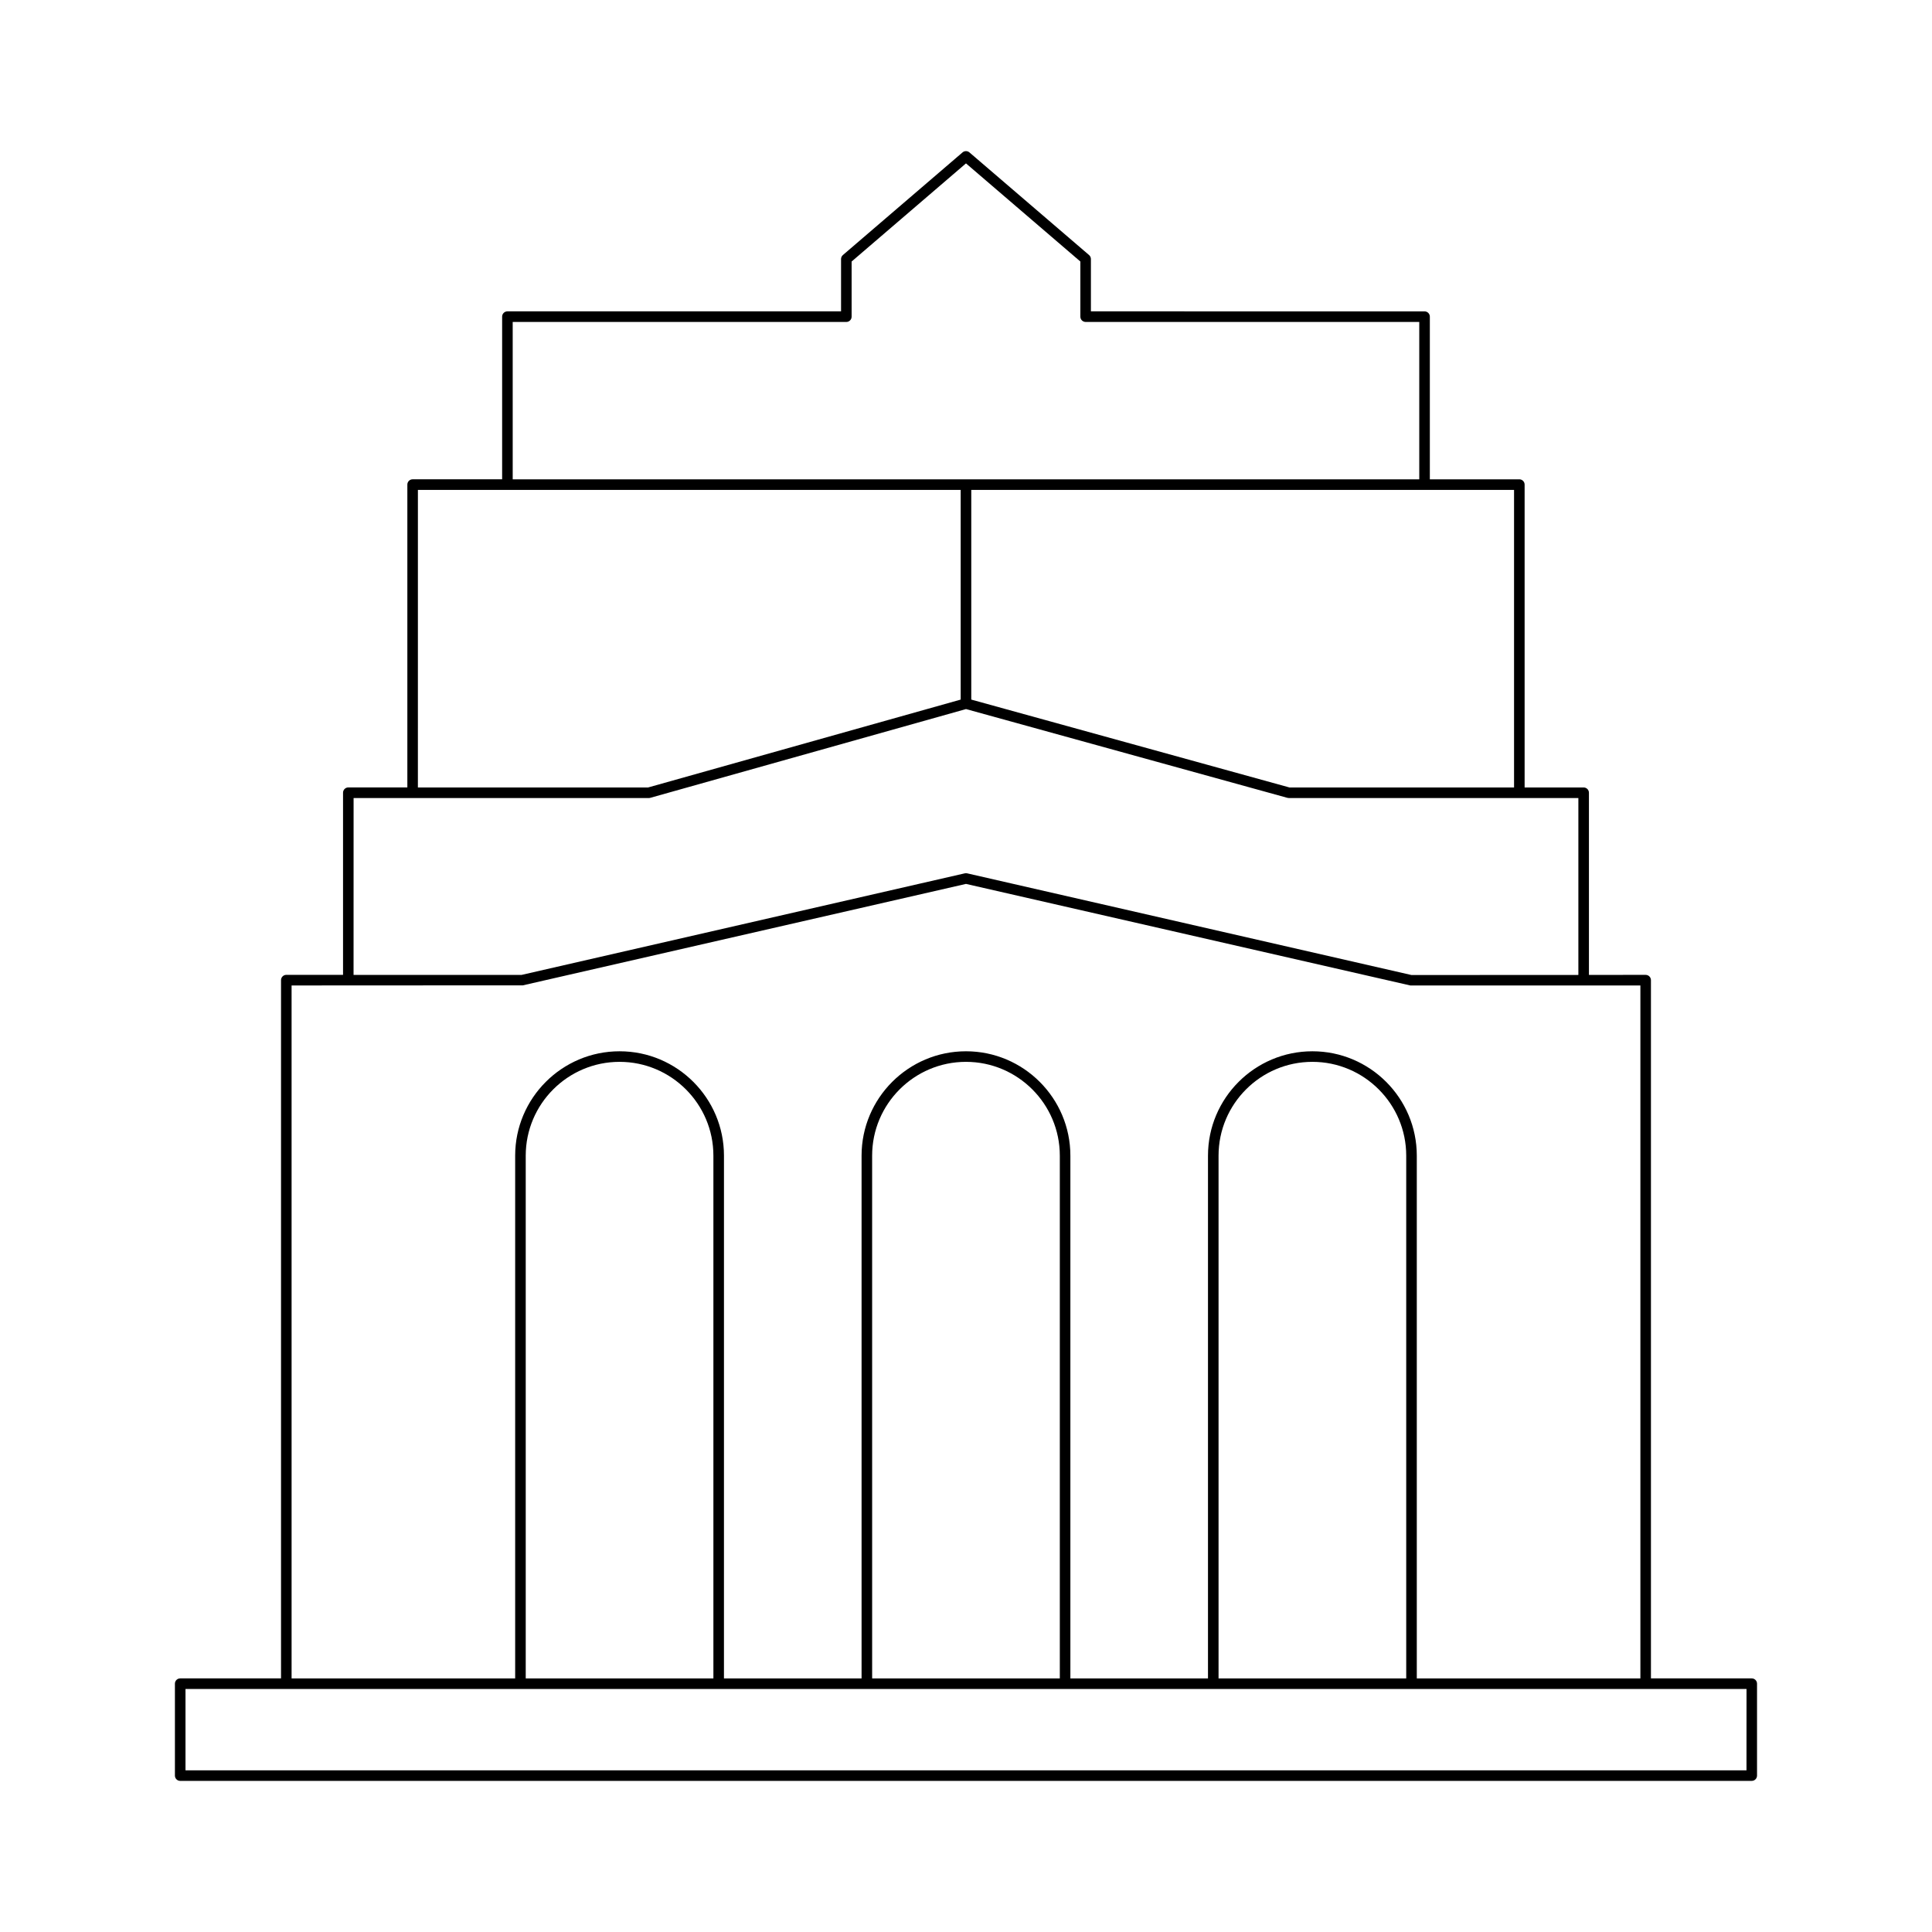
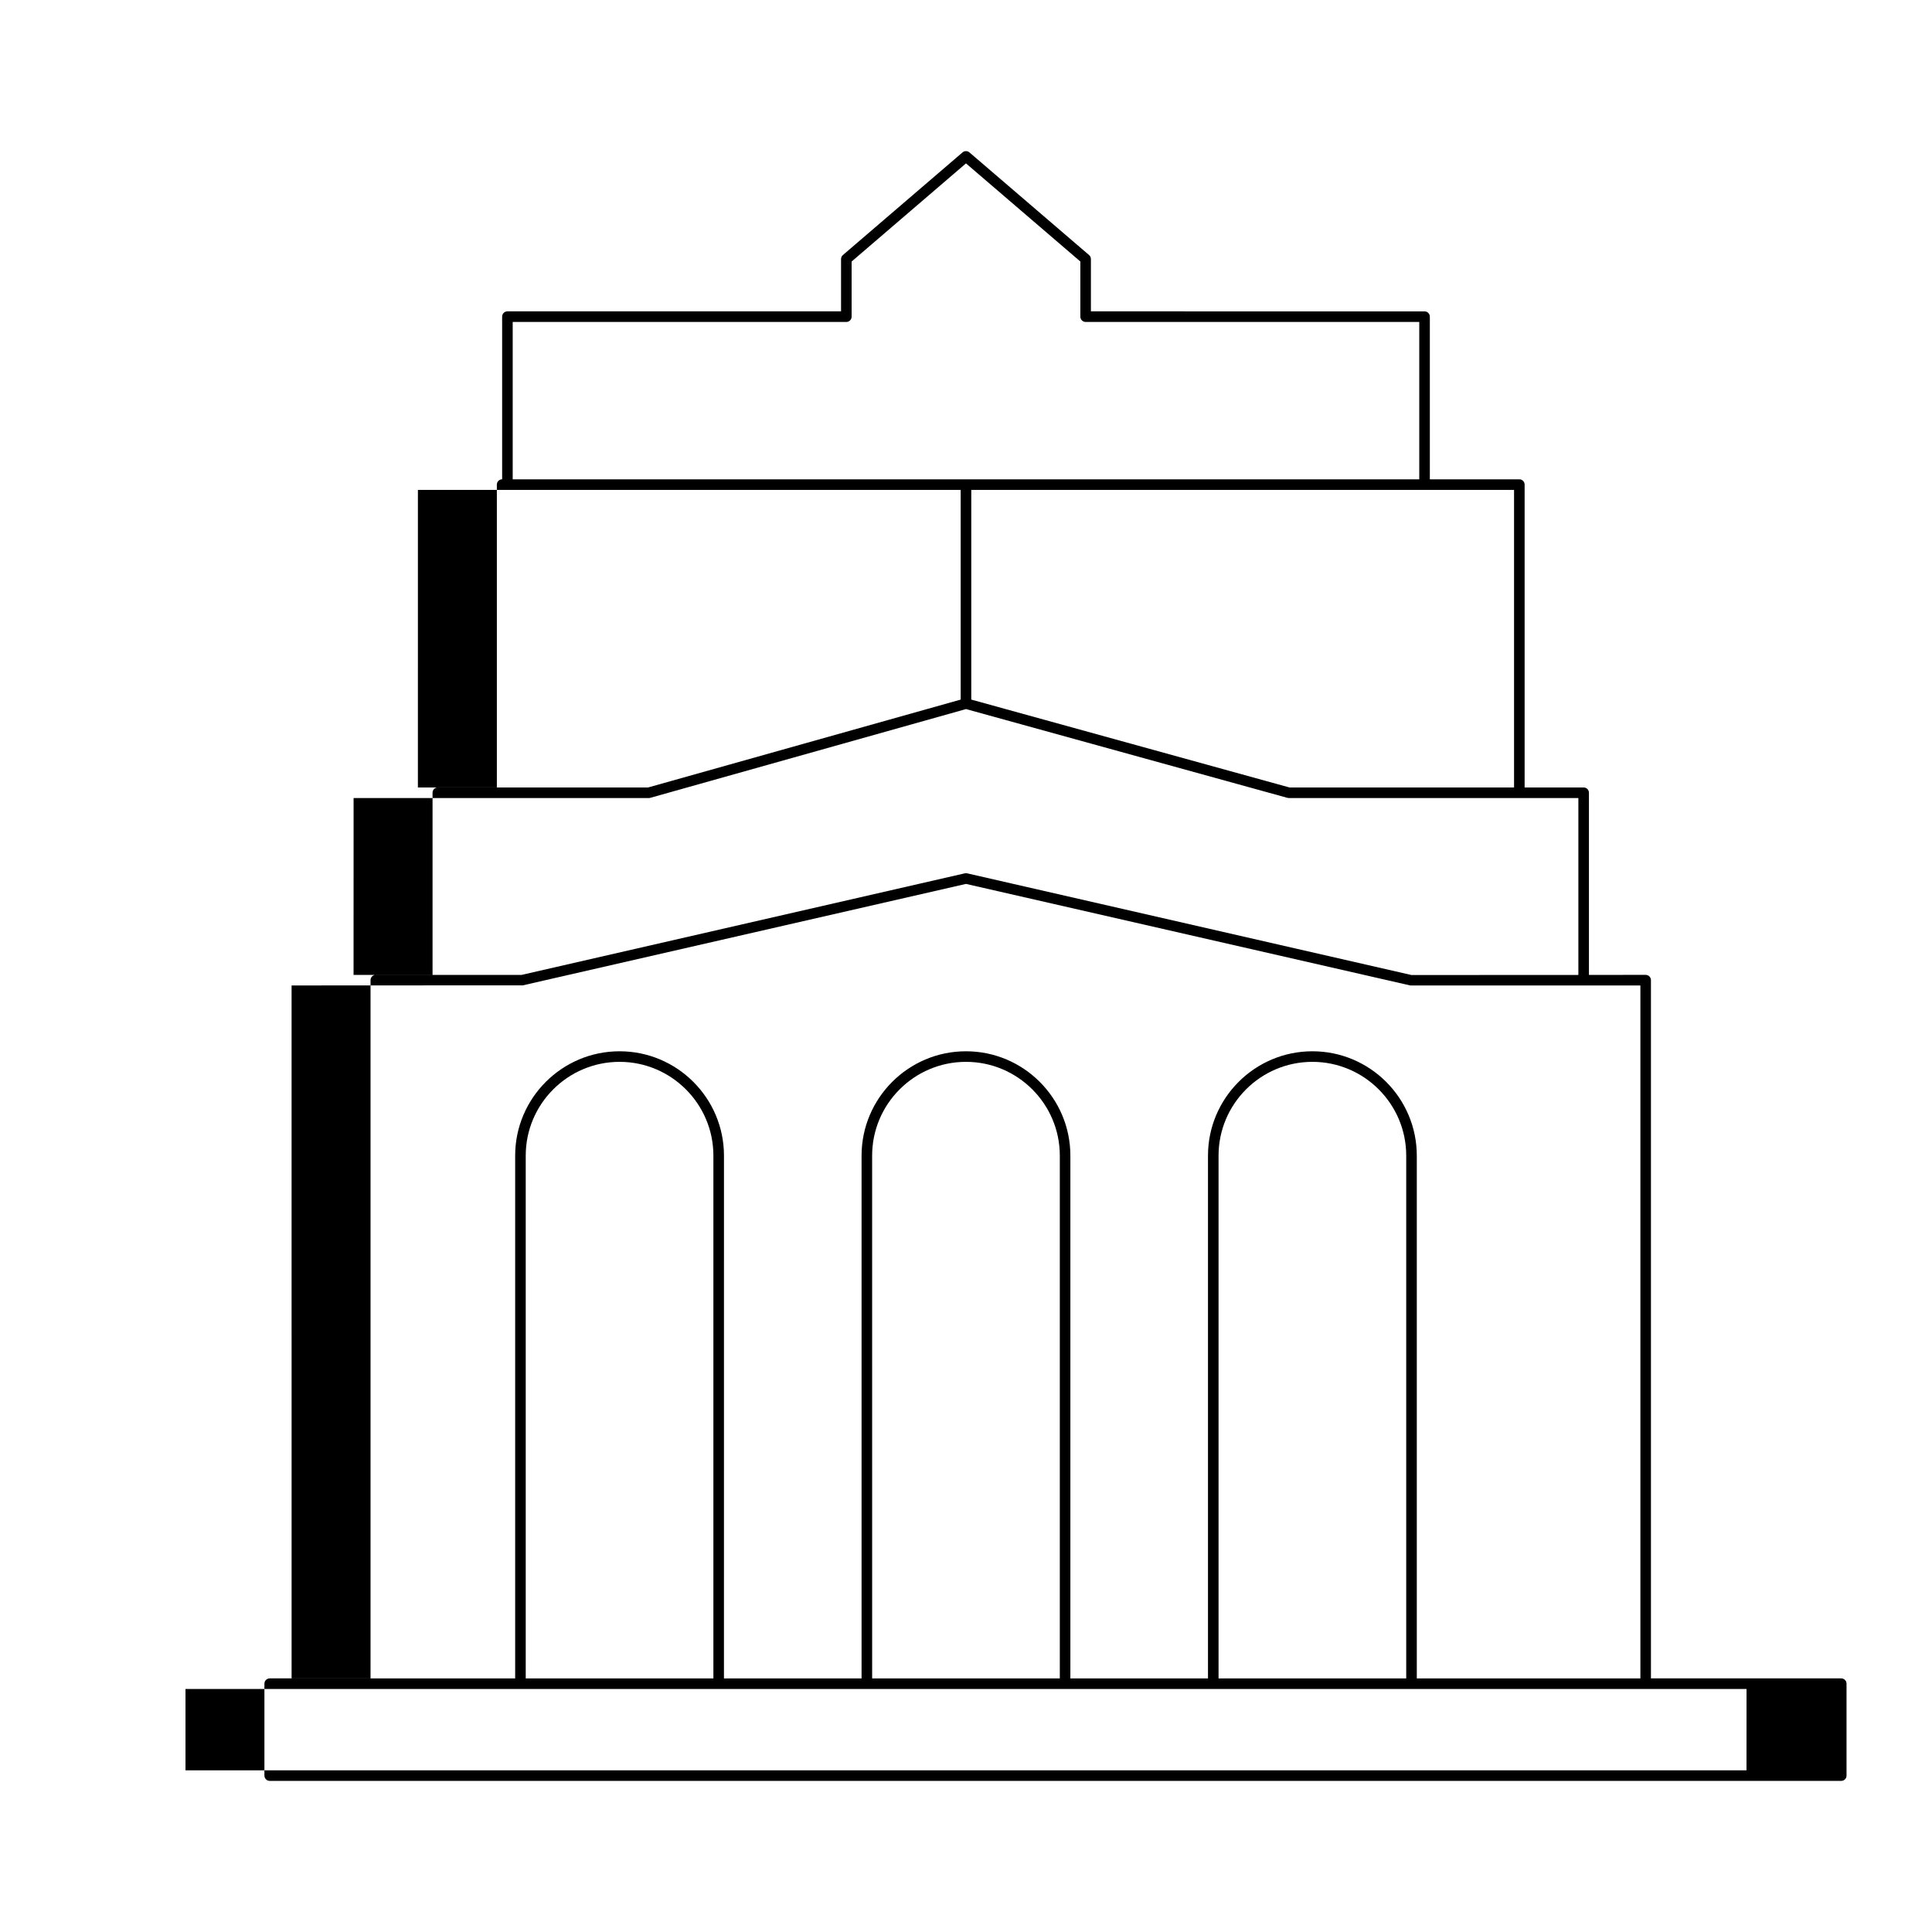
<svg xmlns="http://www.w3.org/2000/svg" fill="#000000" width="800px" height="800px" version="1.1" viewBox="144 144 512 512">
-   <path d="m608.24 588.79h-26.723v-185.04c0-0.77-0.629-1.398-1.398-1.398l-15.035 0.008v-48.277c0-0.77-0.629-1.398-1.398-1.398h-15.645v-80.262c0-0.77-0.629-1.398-1.398-1.398h-23.719v-43.109c0-0.77-0.629-1.398-1.398-1.398l-88.422-0.004v-13.863c0-0.41-0.18-0.797-0.488-1.059l-31.707-27.203c-0.523-0.449-1.301-0.449-1.824 0l-31.707 27.203c-0.305 0.262-0.488 0.652-0.488 1.059v13.863h-88.418c-0.77 0-1.398 0.629-1.398 1.398v43.109h-23.719c-0.77 0-1.398 0.629-1.398 1.398v80.258h-15.645c-0.77 0-1.398 0.629-1.398 1.398v48.27h-15.035c-0.77 0-1.398 0.629-1.398 1.398v185.04l-26.723 0.008c-0.77 0-1.398 0.629-1.398 1.398v24.363c0 0.77 0.629 1.398 1.398 1.398h416.48c0.77 0 1.398-0.629 1.398-1.398v-24.363c0-0.77-0.629-1.398-1.398-1.398zm-63-314.96v78.855l-59.508 0.004-84.336-23.293v-55.562h120.12zm-265.37-44.508h88.418c0.77 0 1.398-0.629 1.398-1.398v-14.617l30.309-26.008 30.309 26.004v14.617c0 0.77 0.629 1.398 1.398 1.398h88.418v41.711l-240.25 0.004zm-25.121 44.508h143.84v55.57l-82.824 23.285-61.02 0.004zm-17.043 81.656h78.254c0.125 0 0.258-0.016 0.379-0.055l83.664-23.52 85.164 23.523c0.121 0.031 0.246 0.051 0.371 0.051h76.746v46.883l-44.23 0.023-117.75-26.949c-0.207-0.043-0.414-0.043-0.625 0l-117.44 26.914h-44.543zm-16.434 49.672 15.016-0.008c0.008 0 0.012 0.008 0.02 0.008s0.012-0.008 0.02-0.008l46.234-0.023 117.43-26.883 117.75 26.914h60.977v183.64h-59.254v-138.53c0-15.258-12.41-27.668-27.668-27.668-15.258 0-27.668 12.41-27.668 27.668v138.53h-36.469v-138.53c0-15.258-12.41-27.668-27.668-27.668-15.258 0-27.668 12.41-27.668 27.668v138.53h-36.469l0.004-138.53c0-15.258-12.41-27.668-27.668-27.668-15.258 0-27.668 12.41-27.668 27.668v138.53h-59.25zm295.39 45.109v138.53h-49.734v-138.53c0-13.711 11.156-24.867 24.867-24.867 13.711 0 24.867 11.156 24.867 24.867zm-91.801 0v138.53h-49.734l-0.004-138.53c0-13.711 11.156-24.867 24.867-24.867 13.711 0 24.871 11.156 24.871 24.867zm-91.805 0v138.53h-49.734v-138.53c0-13.711 11.156-24.867 24.867-24.867 13.711 0 24.867 11.156 24.867 24.867zm273.78 162.89h-413.68v-21.566h413.69z" />
+   <path d="m608.24 588.79h-26.723v-185.04c0-0.77-0.629-1.398-1.398-1.398l-15.035 0.008v-48.277c0-0.77-0.629-1.398-1.398-1.398h-15.645v-80.262c0-0.77-0.629-1.398-1.398-1.398h-23.719v-43.109c0-0.77-0.629-1.398-1.398-1.398l-88.422-0.004v-13.863c0-0.41-0.18-0.797-0.488-1.059l-31.707-27.203c-0.523-0.449-1.301-0.449-1.824 0l-31.707 27.203c-0.305 0.262-0.488 0.652-0.488 1.059v13.863h-88.418c-0.77 0-1.398 0.629-1.398 1.398v43.109c-0.77 0-1.398 0.629-1.398 1.398v80.258h-15.645c-0.77 0-1.398 0.629-1.398 1.398v48.27h-15.035c-0.77 0-1.398 0.629-1.398 1.398v185.04l-26.723 0.008c-0.77 0-1.398 0.629-1.398 1.398v24.363c0 0.77 0.629 1.398 1.398 1.398h416.48c0.77 0 1.398-0.629 1.398-1.398v-24.363c0-0.77-0.629-1.398-1.398-1.398zm-63-314.96v78.855l-59.508 0.004-84.336-23.293v-55.562h120.12zm-265.37-44.508h88.418c0.77 0 1.398-0.629 1.398-1.398v-14.617l30.309-26.008 30.309 26.004v14.617c0 0.77 0.629 1.398 1.398 1.398h88.418v41.711l-240.25 0.004zm-25.121 44.508h143.84v55.57l-82.824 23.285-61.02 0.004zm-17.043 81.656h78.254c0.125 0 0.258-0.016 0.379-0.055l83.664-23.52 85.164 23.523c0.121 0.031 0.246 0.051 0.371 0.051h76.746v46.883l-44.23 0.023-117.75-26.949c-0.207-0.043-0.414-0.043-0.625 0l-117.44 26.914h-44.543zm-16.434 49.672 15.016-0.008c0.008 0 0.012 0.008 0.02 0.008s0.012-0.008 0.02-0.008l46.234-0.023 117.43-26.883 117.75 26.914h60.977v183.64h-59.254v-138.53c0-15.258-12.41-27.668-27.668-27.668-15.258 0-27.668 12.41-27.668 27.668v138.53h-36.469v-138.53c0-15.258-12.41-27.668-27.668-27.668-15.258 0-27.668 12.41-27.668 27.668v138.53h-36.469l0.004-138.53c0-15.258-12.41-27.668-27.668-27.668-15.258 0-27.668 12.41-27.668 27.668v138.53h-59.25zm295.39 45.109v138.53h-49.734v-138.53c0-13.711 11.156-24.867 24.867-24.867 13.711 0 24.867 11.156 24.867 24.867zm-91.801 0v138.53h-49.734l-0.004-138.53c0-13.711 11.156-24.867 24.867-24.867 13.711 0 24.871 11.156 24.871 24.867zm-91.805 0v138.53h-49.734v-138.53c0-13.711 11.156-24.867 24.867-24.867 13.711 0 24.867 11.156 24.867 24.867zm273.78 162.89h-413.68v-21.566h413.69z" />
</svg>